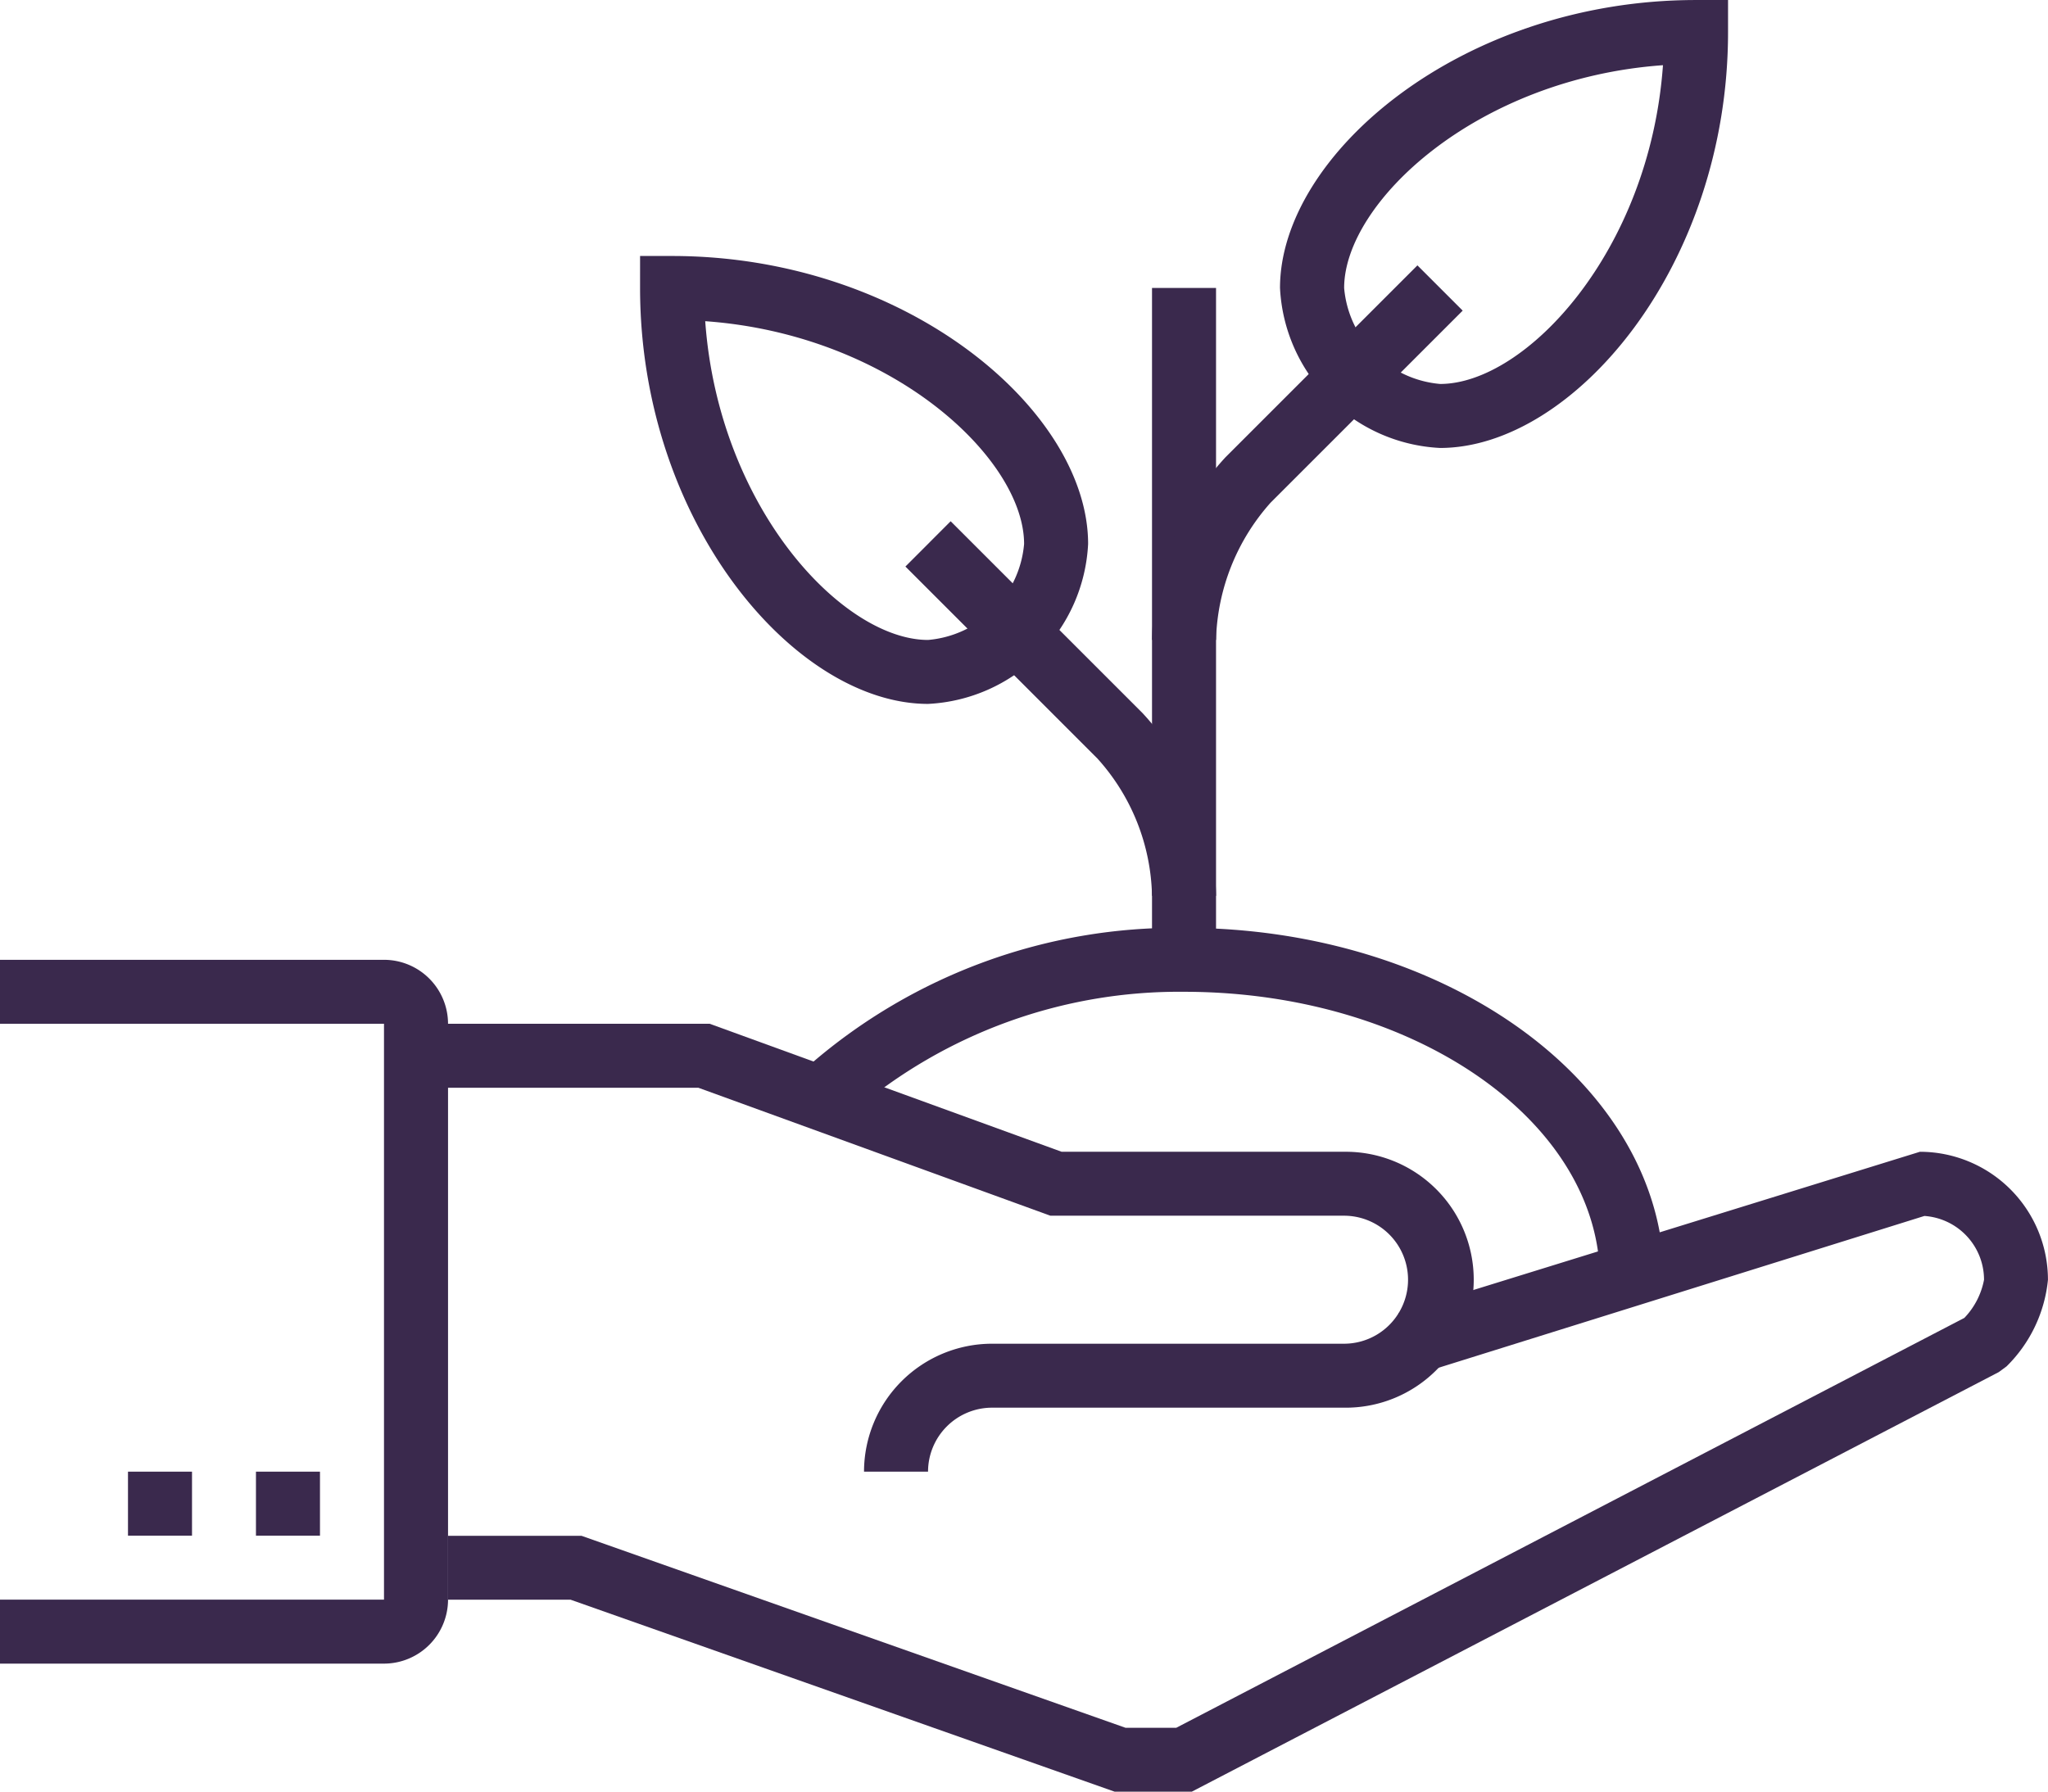
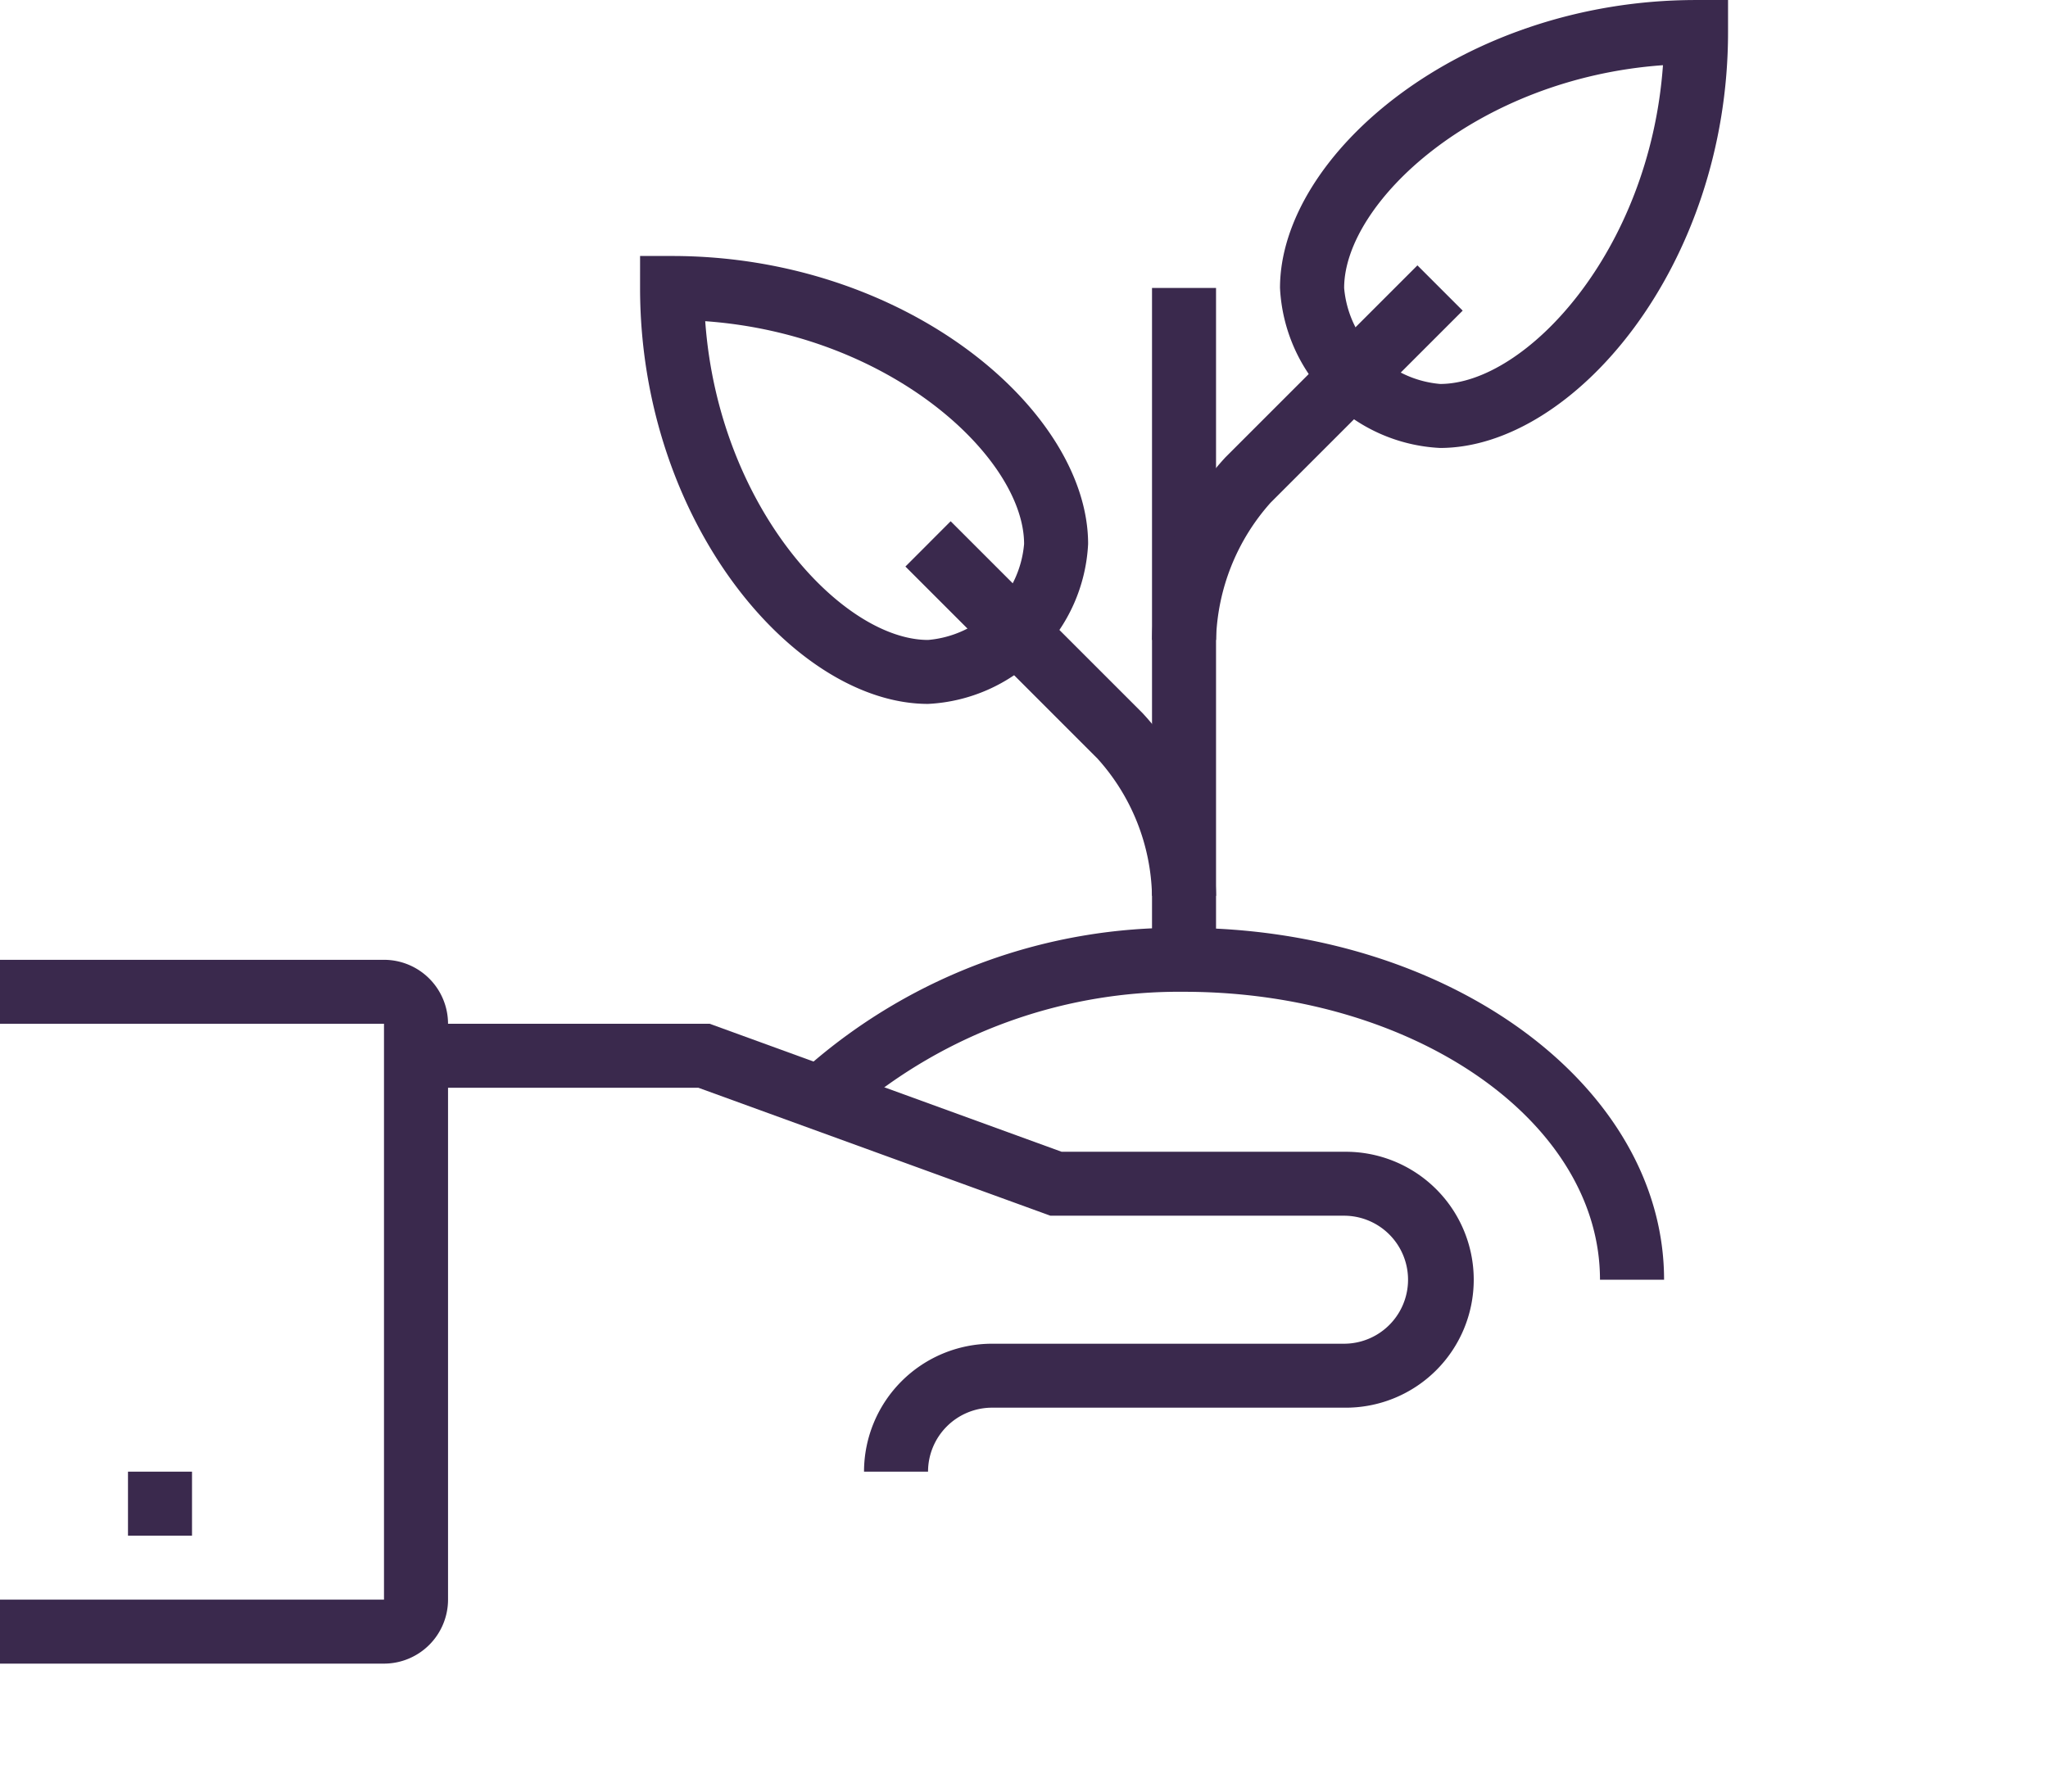
<svg xmlns="http://www.w3.org/2000/svg" width="88.678" height="77.595" viewBox="0 0 88.678 77.595">
  <defs>
    <clipPath id="clip-path">
      <rect id="Rectangle_61" data-name="Rectangle 61" width="88.678" height="77.595" fill="none" />
    </clipPath>
  </defs>
  <g id="Group_16" data-name="Group 16" transform="translate(0 0)">
    <g id="Group_15" data-name="Group 15" transform="translate(0 0)" clip-path="url(#clip-path)">
      <path id="Path_52" data-name="Path 52" d="M28.782,19.4a7.3,7.3,0,0,1-6.929-6.929C21.853,6.7,29.723,0,39.868,0h1.385V1.385c0,10.145-6.7,18.015-12.471,18.015M38.43,2.823c-8.088.581-13.8,5.958-13.8,9.648a4.566,4.566,0,0,0,4.157,4.157c3.69,0,9.067-5.714,9.648-13.8" transform="translate(33.571 0.001)" fill="#3a294d" />
      <path id="Path_53" data-name="Path 53" d="M23.4,23.77c-5.767,0-12.471-7.87-12.471-18.015V4.371h1.385c10.145,0,18.015,6.7,18.015,12.471A7.3,7.3,0,0,1,23.4,23.77M13.75,7.194C14.331,15.284,19.707,21,23.4,21a4.566,4.566,0,0,0,4.157-4.157c0-3.69-5.717-9.067-13.8-9.648" transform="translate(16.786 6.716)" fill="#3a294d" />
      <rect id="Rectangle_58" data-name="Rectangle 58" width="2.772" height="29.098" transform="translate(49.882 12.471)" fill="#3a294d" />
      <path id="Path_54" data-name="Path 54" d="M22.44,20.753H19.668a11.981,11.981,0,0,1,3.178-7.908L31.16,4.531l1.96,1.96-8.314,8.314a9.292,9.292,0,0,0-2.366,5.947" transform="translate(30.214 6.962)" fill="#3a294d" />
      <path id="Path_55" data-name="Path 55" d="M28.907,25.123H26.135a9.152,9.152,0,0,0-2.364-5.947l-8.314-8.314L17.416,8.9l8.314,8.314a11.967,11.967,0,0,1,3.178,7.908" transform="translate(23.747 13.675)" fill="#3a294d" />
      <path id="Path_56" data-name="Path 56" d="M50.793,31.086H48.021c0-6.876-8.08-12.471-18.012-12.471A21.751,21.751,0,0,0,15.7,23.8l-1.859-2.054a24.243,24.243,0,0,1,16.171-5.9c11.461,0,20.784,6.838,20.784,15.243" transform="translate(21.258 24.339)" fill="#3a294d" />
      <path id="Path_57" data-name="Path 57" d="M29.272,36.881H26.5a5.548,5.548,0,0,1,5.544-5.542h15.24a2.772,2.772,0,0,0,0-5.544H34.57L19.33,20.254H7.1V17.482H19.817l15.24,5.544H47.284a5.542,5.542,0,1,1,0,11.083H32.044a2.774,2.774,0,0,0-2.772,2.772" transform="translate(10.912 26.857)" fill="#3a294d" />
-       <path id="Path_58" data-name="Path 58" d="M39.856,47.381H36.511L12.955,39.067H7.649V36.3h5.78l23.554,8.314h2.2L73.306,26.863a3.264,3.264,0,0,0,.852-1.651,2.772,2.772,0,0,0-2.582-2.764L49.631,29.306,48.8,26.66l22.582-6.992a5.55,5.55,0,0,1,5.544,5.544,6.1,6.1,0,0,1-1.791,3.749l-.342.251Z" transform="translate(11.75 30.215)" fill="#3a294d" />
-       <rect id="Rectangle_59" data-name="Rectangle 59" width="2.772" height="2.772" transform="translate(11.083 63.737)" fill="#3a294d" />
      <rect id="Rectangle_60" data-name="Rectangle 60" width="2.772" height="2.772" transform="translate(5.542 63.737)" fill="#3a294d" />
      <path id="Path_59" data-name="Path 59" d="M16.627,46.873H0V44.1H16.627V19.16H0V16.39H16.627A2.775,2.775,0,0,1,19.4,19.16V44.1a2.776,2.776,0,0,1-2.772,2.772" transform="translate(0 25.179)" fill="#3a294d" />
    </g>
  </g>
</svg>